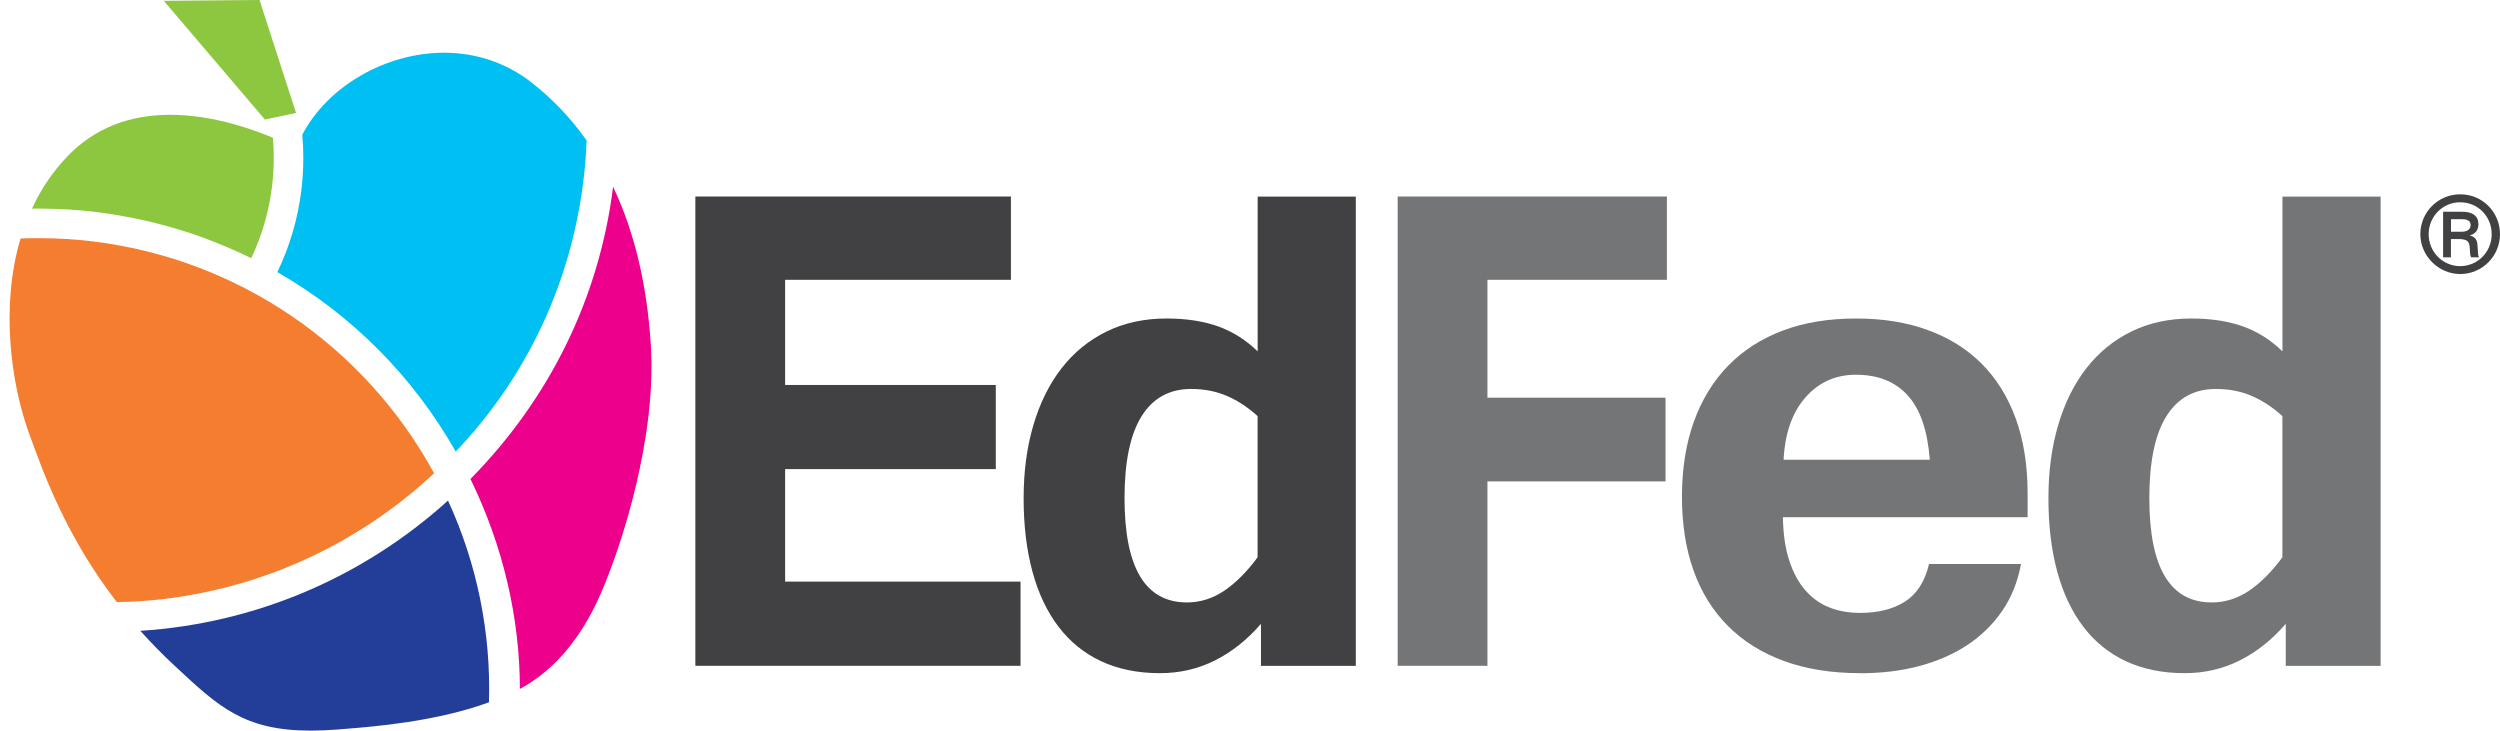
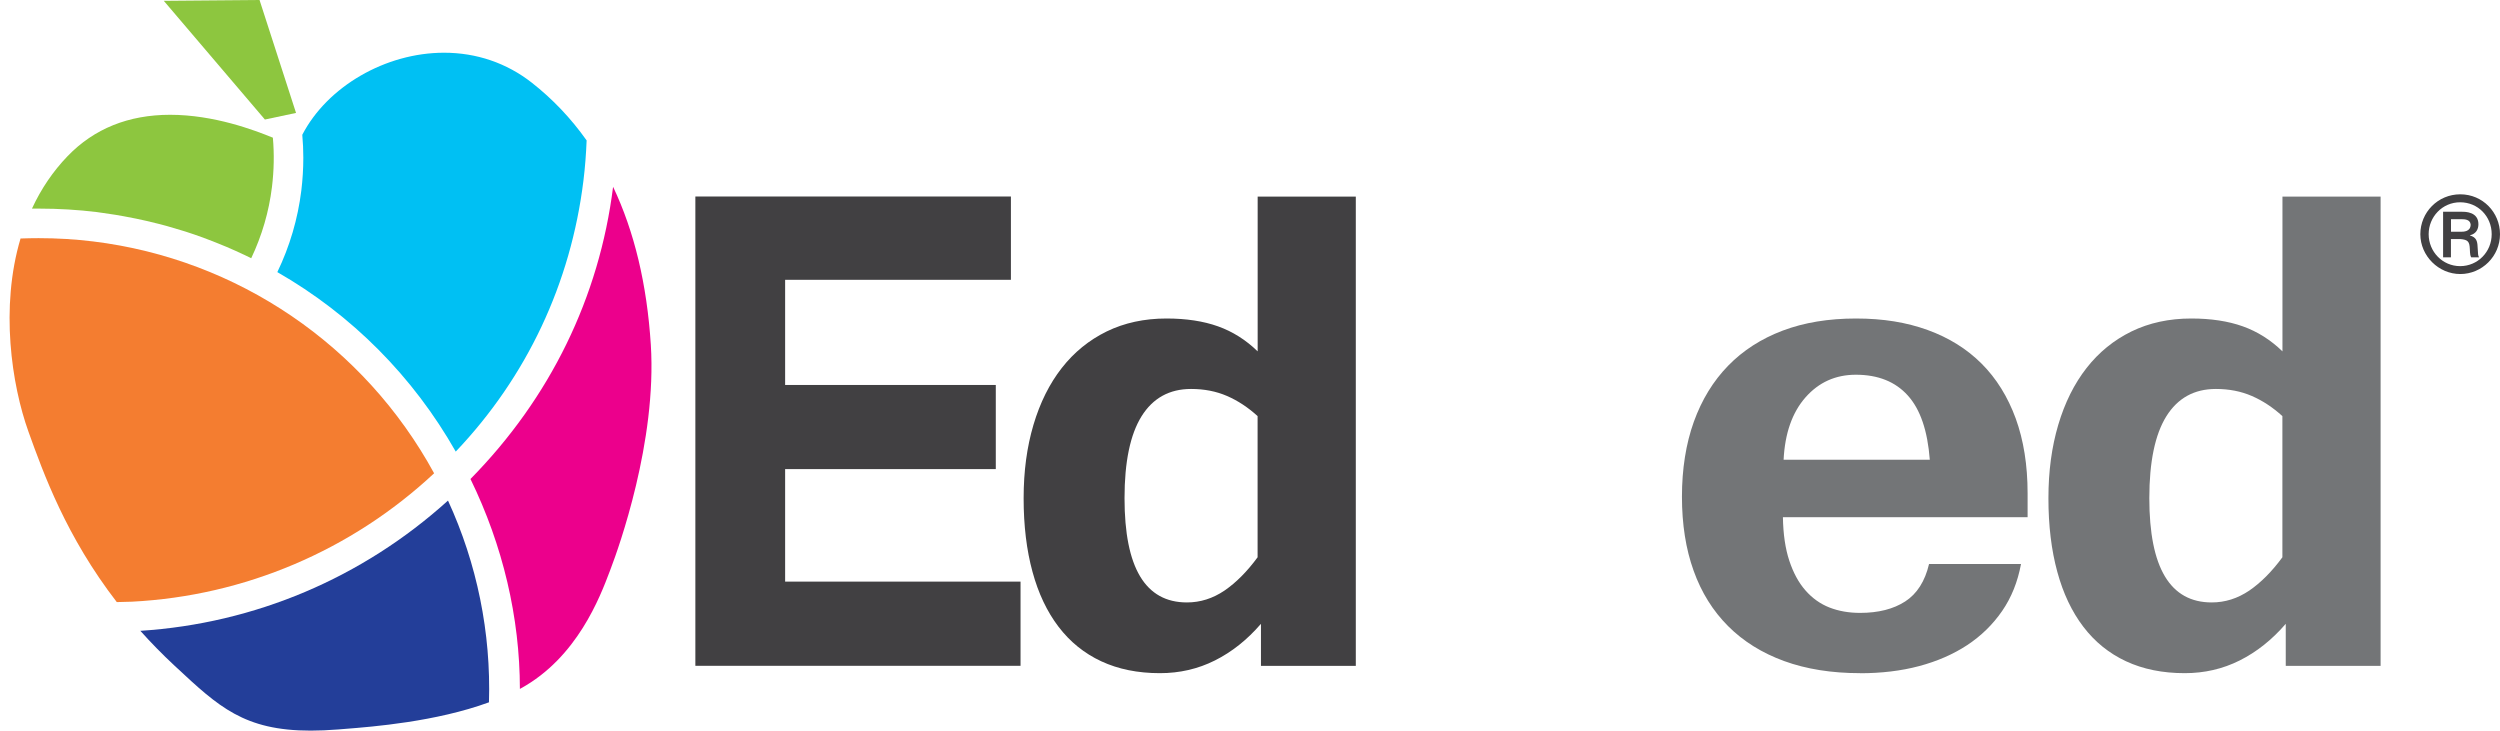
<svg xmlns="http://www.w3.org/2000/svg" id="Layer_2" data-name="Layer 2" viewBox="0 0 363.73 106.3">
  <defs>
    <style>
      .cls-1 {
        fill: none;
      }

      .cls-2 {
        clip-path: url(#clippath);
      }

      .cls-3 {
        fill: #00c0f3;
      }

      .cls-4 {
        fill: #f47d30;
      }

      .cls-5 {
        fill: #ec008c;
      }

      .cls-6 {
        fill: #737577;
      }

      .cls-7 {
        fill: #8dc63f;
      }

      .cls-8 {
        fill: #233e99;
      }

      .cls-9 {
        fill: #414042;
      }
    </style>
    <clipPath id="clippath">
      <rect class="cls-1" width="363.73" height="106.3" />
    </clipPath>
  </defs>
  <g id="Layer_1-2" data-name="Layer 1">
    <g class="cls-2">
      <path class="cls-4" d="m17,87.61c-7.36-9.54-10.66-18.69-12.86-24.81C1.69,55.98,0,44.71,2.99,34.7c.88-.03,1.76-.05,2.63-.05,2.67,0,5.35.16,7.95.48,21.03,2.58,39.45,15.15,49.59,33.73-12.03,11.23-27.58,17.84-43.96,18.68-.25.01-.51.02-.77.02,0,0-1.27.04-1.43.04" />
      <path class="cls-5" d="m68.45,69.69c4.72,9.68,7.18,20.14,7.19,30.54.04-.02.09-.05.13-.07,8.21-4.51,11.53-13.3,12.95-17.06l.15-.4c1.13-2.96,6.71-18.46,5.82-32.53-.56-8.79-2.4-16.49-5.49-22.99-2.01,16.08-9.17,30.74-20.75,42.51" />
      <path class="cls-8" d="m45.2,106.3c-9.67,0-13.4-3.48-19.59-9.25l-.28-.26c-1.72-1.6-3.36-3.28-4.91-5.01,16.64-1.07,32.3-7.69,44.76-18.95,4.23,9.18,6.27,19.25,5.96,29.35-7.73,2.83-16.9,3.55-20.96,3.87l-.98.08c-1.41.11-2.76.17-4,.17h0Z" />
      <path class="cls-7" d="m35.45,37.04c-.82-.39-1.65-.76-2.49-1.12l-.54-.22c-.69-.29-1.38-.56-2.09-.83-.27-.1-.54-.21-.81-.31-.83-.3-1.66-.59-2.51-.86-.16-.05-.76-.23-.76-.23-.63-.19-1.26-.38-1.89-.56-.37-.1-.74-.2-1.11-.3-.66-.17-1.32-.33-1.98-.48-.49-.11-.98-.22-1.47-.32-.59-.12-1.17-.24-1.76-.34-.42-.08-.84-.15-1.26-.22-.62-.1-1.25-.19-1.89-.28l-.29-.04c-.15-.02-.31-.05-.47-.07-2.77-.34-5.62-.51-8.45-.51-.34,0-.69,0-1.03,0,1.33-2.88,3.07-5.44,5.19-7.64,3.85-3.99,8.86-6.01,14.91-6.01,6.39,0,12.25,2.23,14.95,3.33.21,2.38.16,4.78-.13,7.16-.44,3.61-1.46,7.09-3.02,10.38-.15-.07-1.11-.54-1.11-.54" />
      <path class="cls-3" d="m66.31,65.71c-6.21-10.94-15.12-19.9-25.96-26.12,1.81-3.76,2.98-7.74,3.49-11.87.19-1.57.29-3.17.29-4.77,0-1.11-.05-2.23-.15-3.34,3.65-7.03,12.12-11.94,20.63-11.94,4.71,0,9.11,1.5,12.75,4.35,3.03,2.37,5.71,5.19,7.99,8.41-.08,2-.23,3.95-.46,5.81-1.84,15-8.25,28.59-18.58,39.46" />
      <polygon class="cls-7" points="23.83 .12 38.54 17.39 43.07 16.43 37.76 0 23.83 .12" />
      <polygon class="cls-9" points="148.48 96.87 101.17 96.87 101.17 28.59 147.08 28.59 147.08 40.71 114.23 40.71 114.23 56.01 144.88 56.01 144.88 68.25 114.23 68.25 114.23 84.62 148.48 84.62 148.48 96.87" />
      <path class="cls-9" d="m183.45,90.77c-1.99,2.31-4.22,4.08-6.69,5.32-2.47,1.24-5.14,1.85-8,1.85-3.23,0-6.07-.58-8.54-1.73-2.47-1.15-4.54-2.83-6.21-5.02-1.67-2.19-2.94-4.86-3.79-8-.86-3.15-1.29-6.71-1.29-10.69s.48-7.47,1.43-10.69c.96-3.23,2.33-5.98,4.12-8.27,1.79-2.29,3.97-4.06,6.54-5.32,2.57-1.25,5.47-1.88,8.69-1.88,2.87,0,5.37.38,7.5,1.14,2.13.76,4.05,1.97,5.77,3.64v-22.52h14.28v68.28h-13.8v-6.09Zm-.48-30.23c-1.39-1.27-2.88-2.25-4.45-2.93-1.57-.68-3.31-1.02-5.23-1.02-3.15,0-5.55,1.33-7.2,3.97-1.65,2.65-2.48,6.62-2.48,11.92,0,10.12,3.02,15.17,9.08,15.17,1.95,0,3.77-.58,5.47-1.73,1.69-1.16,3.29-2.77,4.81-4.84v-20.55Z" />
      <path class="cls-6" d="m270.63,97.94c-4.14,0-7.83-.59-11.05-1.76-3.23-1.18-5.94-2.87-8.15-5.08-2.21-2.21-3.89-4.9-5.02-8.06-1.14-3.17-1.7-6.76-1.7-10.78s.58-7.7,1.73-10.9c1.16-3.21,2.82-5.92,4.99-8.15,2.17-2.23,4.82-3.93,7.94-5.11,3.13-1.18,6.68-1.76,10.66-1.76s7.34.56,10.42,1.67c3.09,1.12,5.71,2.75,7.86,4.9,2.15,2.15,3.8,4.81,4.96,7.97,1.15,3.17,1.73,6.8,1.73,10.9v3.47h-35.6c.04,2.47.35,4.58.93,6.33.58,1.75,1.36,3.2,2.36,4.33.99,1.13,2.16,1.96,3.49,2.48,1.33.52,2.82.78,4.45.78,2.67,0,4.86-.56,6.57-1.67,1.71-1.11,2.87-2.93,3.46-5.44h13.38c-.48,2.59-1.39,4.87-2.75,6.84-1.36,1.97-3.05,3.62-5.08,4.96-2.03,1.33-4.36,2.35-6.99,3.05-2.63.7-5.5,1.04-8.6,1.04m10.15-31.06c-.32-4.22-1.38-7.34-3.2-9.35-1.81-2.01-4.33-3.02-7.56-3.02-2.95,0-5.39,1.1-7.32,3.29-1.93,2.19-3,5.22-3.19,9.08h21.27Z" />
      <path class="cls-6" d="m332.55,90.77c-1.99,2.31-4.22,4.08-6.69,5.32-2.47,1.24-5.14,1.85-8,1.85-3.23,0-6.07-.58-8.54-1.73-2.47-1.15-4.54-2.83-6.21-5.02-1.67-2.19-2.94-4.86-3.79-8-.86-3.15-1.29-6.71-1.29-10.69s.48-7.47,1.43-10.69c.96-3.23,2.33-5.98,4.12-8.27,1.79-2.29,3.97-4.06,6.54-5.32,2.57-1.25,5.47-1.88,8.69-1.88,2.87,0,5.37.38,7.5,1.14,2.13.76,4.05,1.97,5.77,3.64v-22.52h14.28v68.28h-13.8v-6.09Zm-.48-30.23c-1.39-1.27-2.88-2.25-4.45-2.93-1.57-.68-3.31-1.02-5.23-1.02-3.15,0-5.55,1.33-7.2,3.97-1.65,2.65-2.48,6.62-2.48,11.92,0,10.12,3.02,15.17,9.08,15.17,1.95,0,3.77-.58,5.47-1.73,1.69-1.16,3.29-2.77,4.81-4.84v-20.55Z" />
-       <polygon class="cls-6" points="216.41 40.71 242.52 40.71 242.52 28.59 203.35 28.59 203.35 96.87 216.41 96.87 216.41 70.04 242.32 70.04 242.32 57.86 216.41 57.86 216.41 40.71" />
      <path class="cls-9" d="m363.73,34.07c0,3.22-2.63,5.8-5.78,5.8s-5.81-2.63-5.81-5.8,2.55-5.8,5.81-5.8,5.78,2.63,5.78,5.8m-10.38,0c0,2.55,2.02,4.65,4.58,4.65s4.59-2.07,4.59-4.65-1.99-4.64-4.59-4.64-4.58,2.13-4.58,4.64m4.9-3.26c.41,0,2.34,0,2.34,1.81,0,.73-.34,1.4-1.23,1.61v.03c.91.26,1.08.8,1.11,1.65.06,1.12.06,1.26.21,1.53h-1.14c-.12-.2-.17-.39-.2-1.23-.05-1.05-.26-1.34-1.4-1.43h-1.35v2.66h-1.14v-6.63h2.79Zm-1.65,2.91h1.37c.47,0,1.49,0,1.49-1.06-.08-.7-.77-.77-1.34-.77h-1.52v1.84Z" />
    </g>
  </g>
</svg>